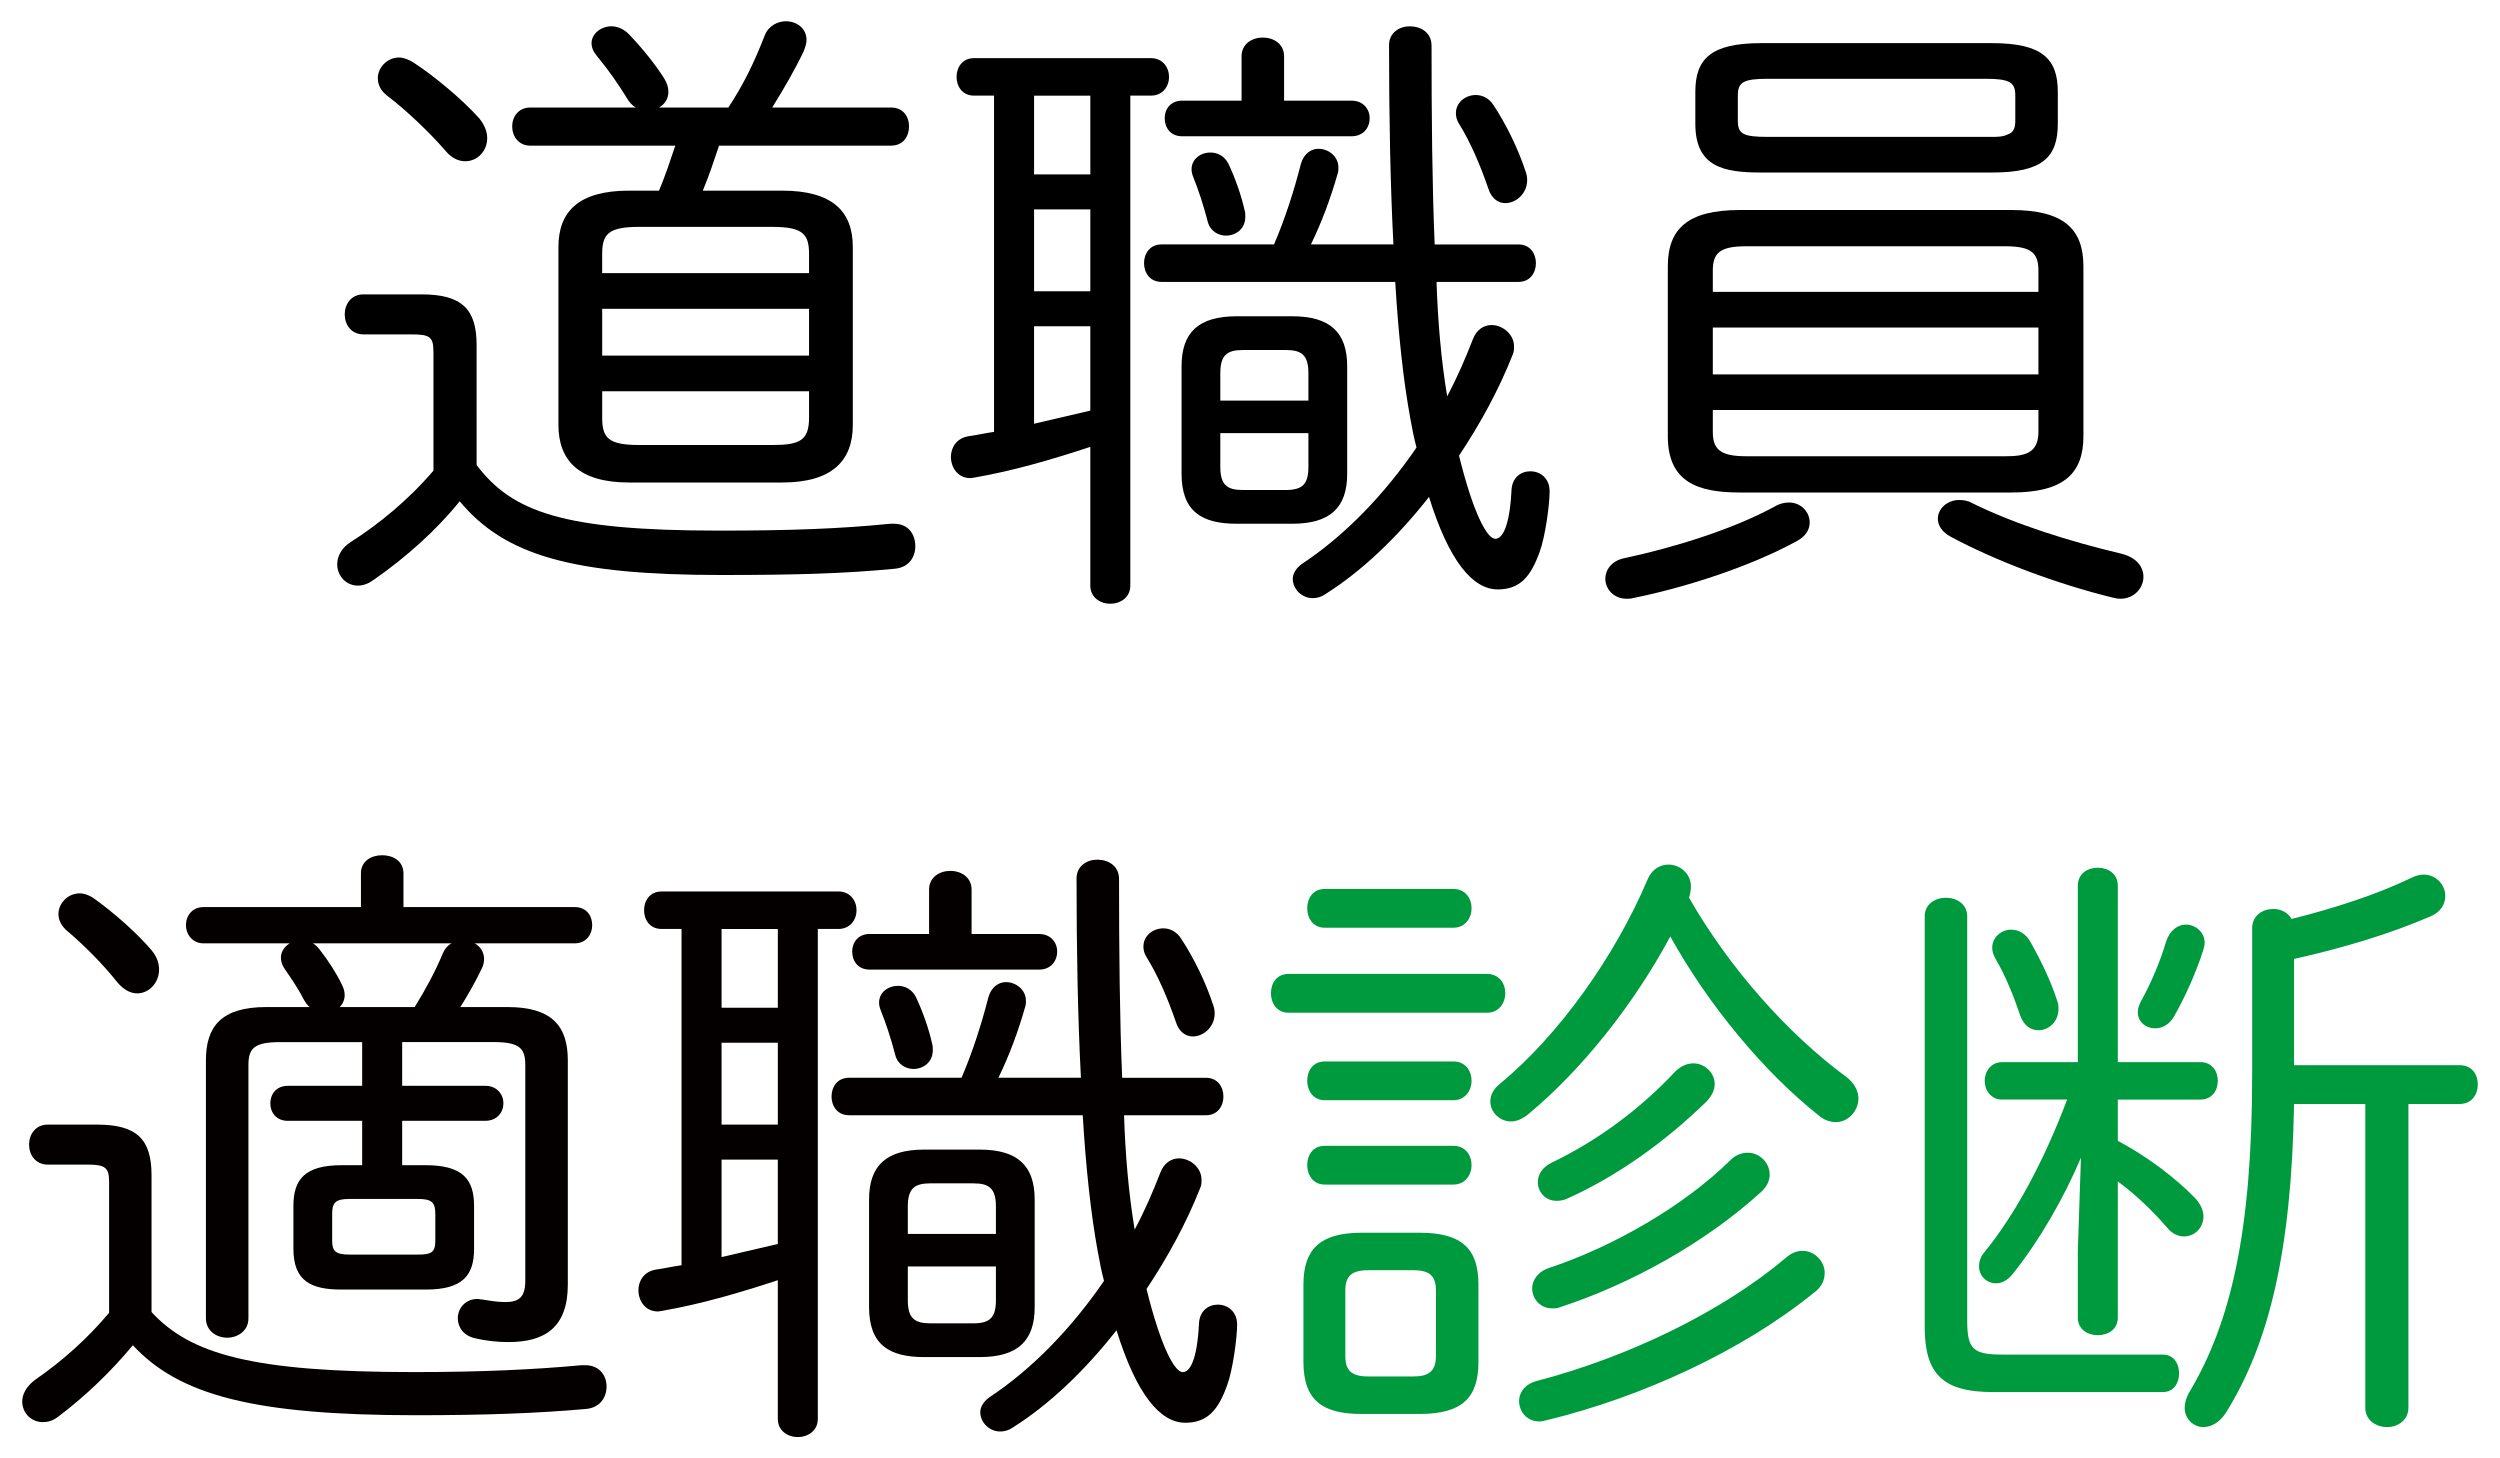
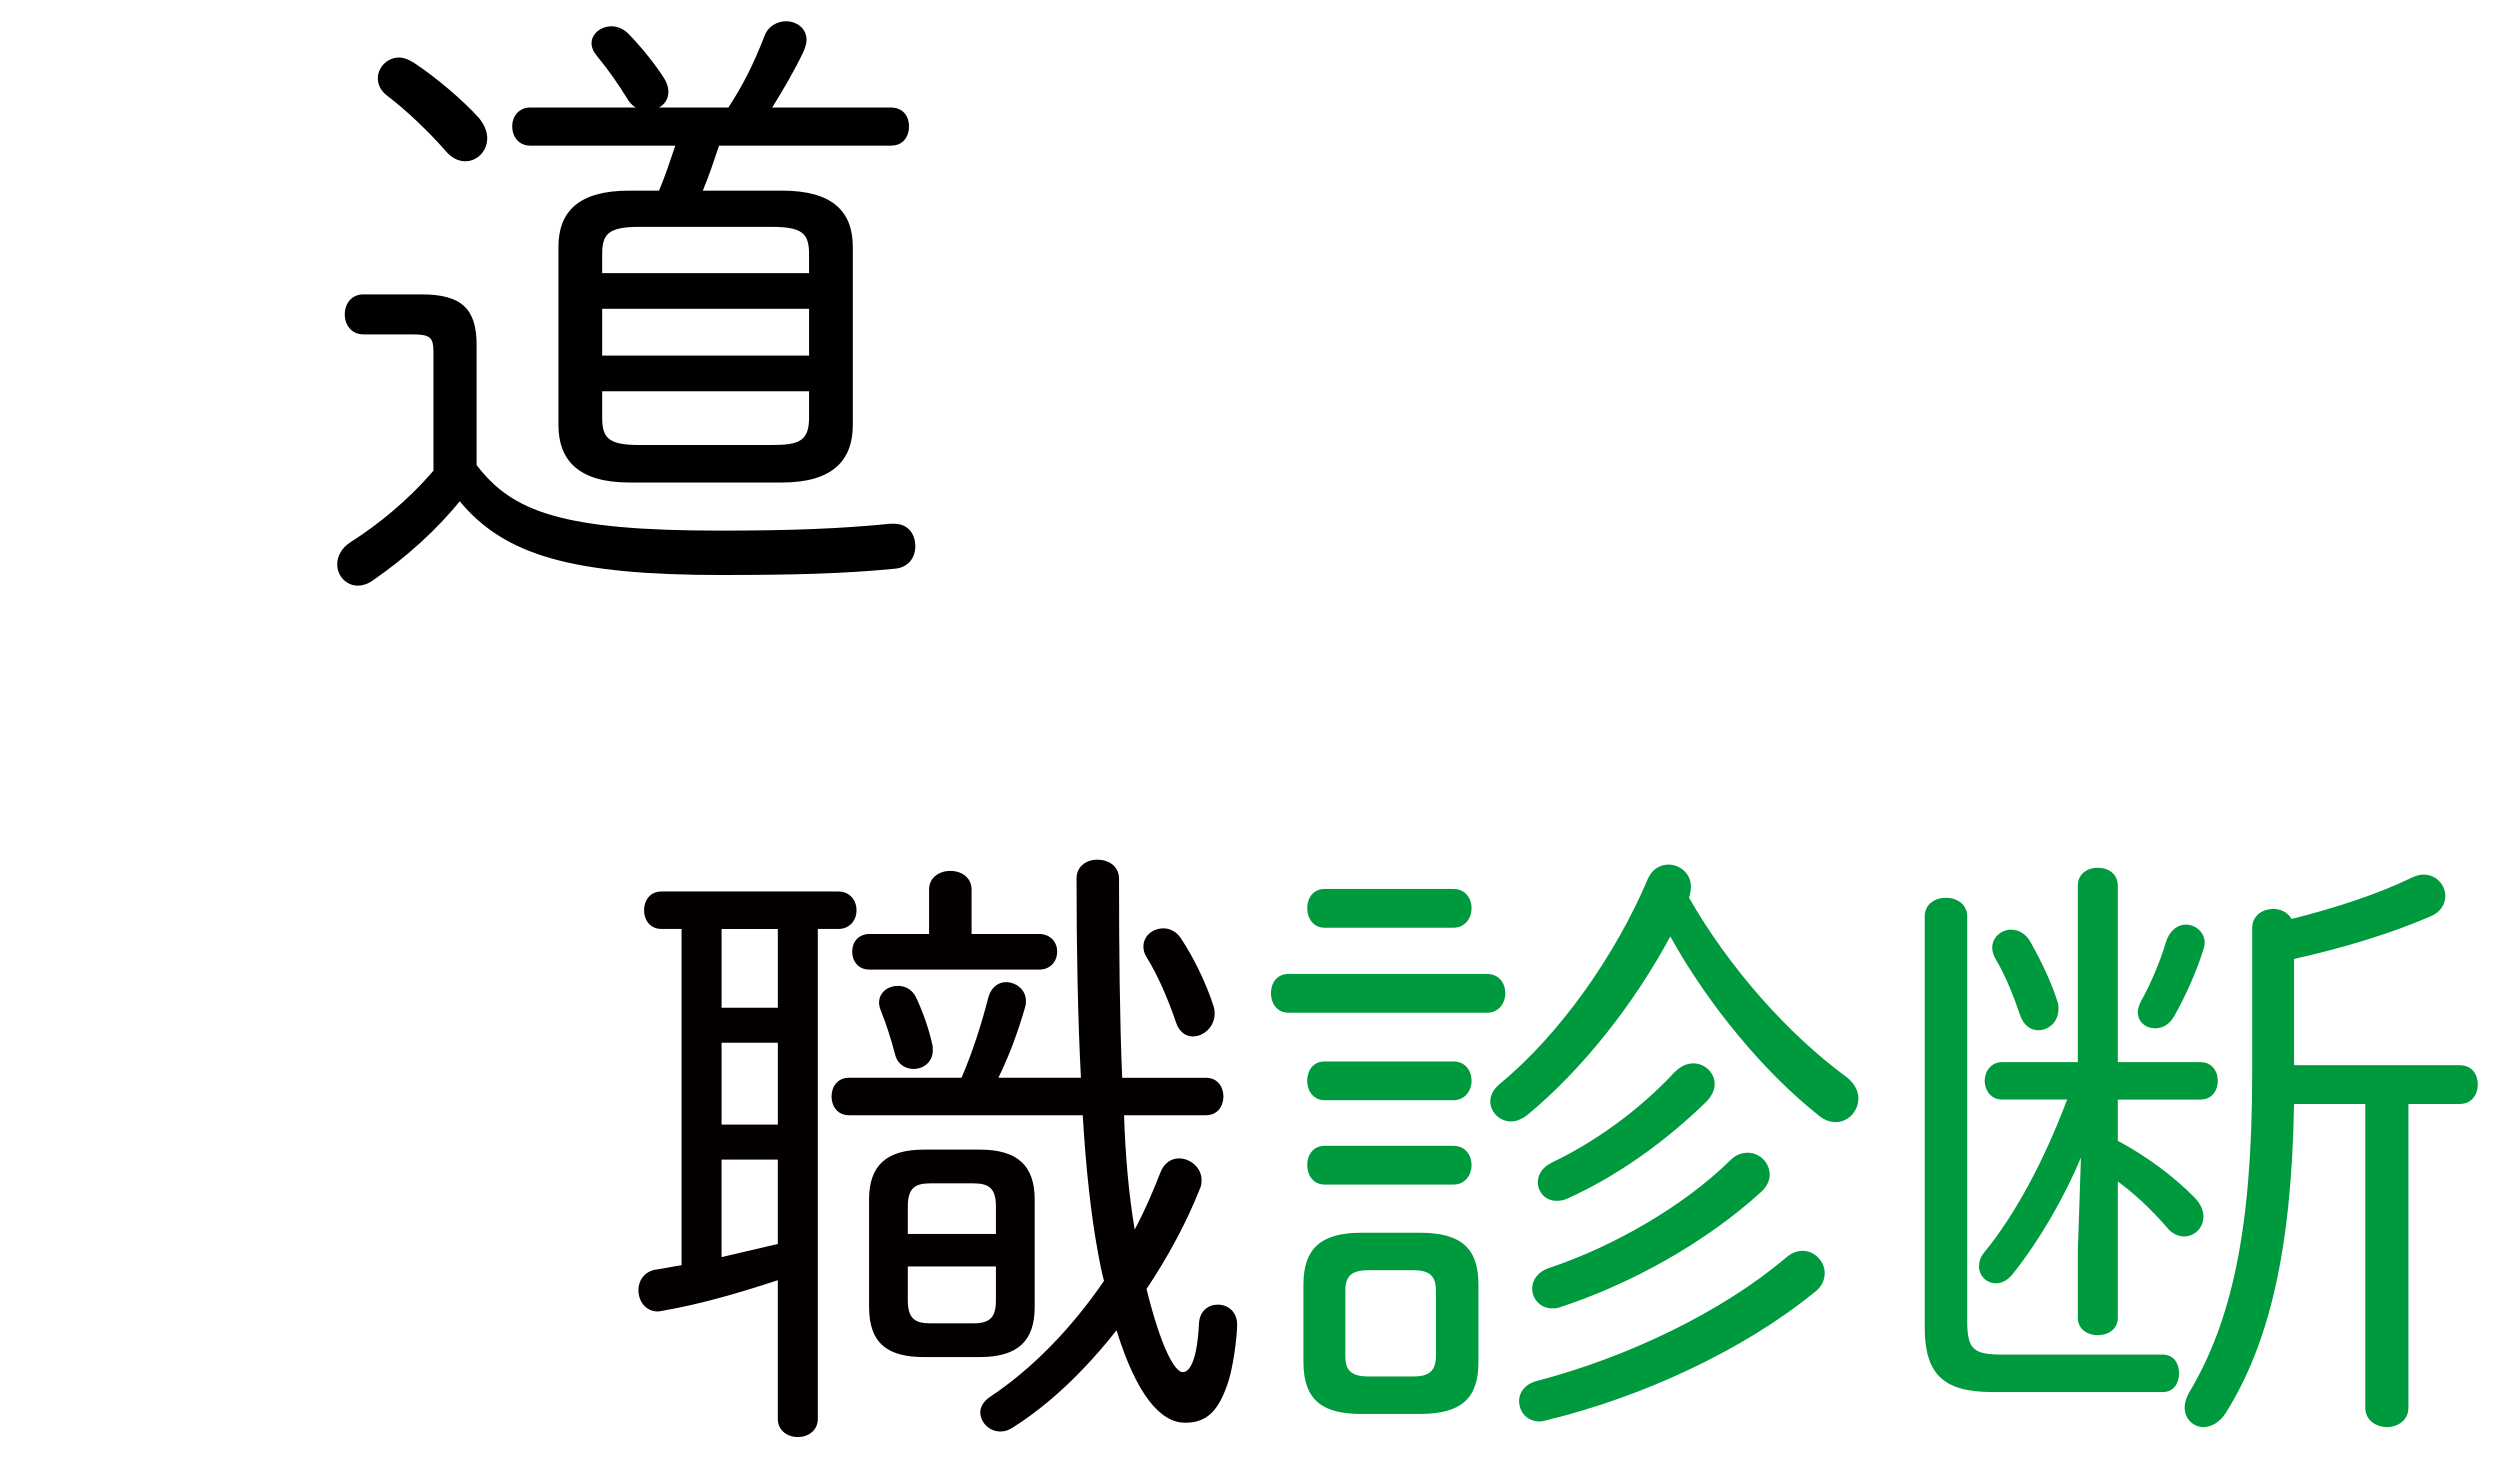
<svg xmlns="http://www.w3.org/2000/svg" version="1.1" x="0px" y="0px" width="120px" height="70px" viewBox="-1.065 -1.021 120 70" enable-background="new -1.065 -1.021 120 70" xml:space="preserve">
  <defs>
</defs>
  <path d="M21.811,21.299c1.71,2.25,4.109,3.15,11.669,3.15c3.36,0,5.79-0.09,8.189-0.33h0.181c0.689,0,1.02,0.51,1.02,1.08  c0,0.51-0.3,1.02-0.99,1.08c-2.46,0.239-4.89,0.3-8.31,0.3c-7.14,0-10.409-0.931-12.569-3.54c-1.109,1.38-2.58,2.7-4.14,3.779  c-0.24,0.181-0.51,0.271-0.75,0.271c-0.57,0-0.99-0.48-0.99-1.02c0-0.36,0.181-0.78,0.66-1.08c1.32-0.84,2.76-2.011,3.96-3.42v-5.67  c0-0.75-0.15-0.87-1.08-0.87h-2.28c-0.6,0-0.899-0.479-0.899-0.96c0-0.479,0.3-0.96,0.899-0.96h2.79c1.95,0,2.641,0.72,2.641,2.43  V21.299z M21.93,4.649c0.271,0.33,0.391,0.66,0.391,0.96c0,0.63-0.48,1.11-1.05,1.11c-0.33,0-0.66-0.15-0.96-0.51  c-0.75-0.87-1.92-1.98-2.76-2.61c-0.36-0.27-0.48-0.569-0.48-0.87c0-0.51,0.45-0.989,1.02-0.989c0.21,0,0.45,0.09,0.69,0.239  C19.8,2.64,21.15,3.779,21.93,4.649z M30.569,8.13c0.301-0.721,0.54-1.44,0.78-2.16h-6.96c-0.569,0-0.869-0.45-0.869-0.93  c0-0.45,0.3-0.9,0.869-0.9h5.07c-0.18-0.09-0.33-0.27-0.45-0.479c-0.39-0.63-0.84-1.29-1.41-1.98c-0.18-0.21-0.27-0.42-0.27-0.63  c0-0.45,0.45-0.81,0.96-0.81c0.27,0,0.6,0.12,0.87,0.42c0.63,0.66,1.229,1.41,1.649,2.069c0.15,0.24,0.21,0.45,0.21,0.66  c0,0.33-0.18,0.601-0.45,0.75h3.33c0.721-1.109,1.2-2.069,1.74-3.45C35.819,0.21,36.27,0,36.659,0c0.511,0,0.99,0.33,0.99,0.9  c0,0.149-0.06,0.359-0.15,0.569C37.05,2.399,36.54,3.27,36,4.14h5.699c0.601,0,0.87,0.45,0.87,0.9c0,0.479-0.27,0.93-0.87,0.93  h-8.25c-0.239,0.72-0.479,1.439-0.779,2.16h3.81c2.4,0,3.39,0.989,3.39,2.699v8.55c0,1.71-0.989,2.76-3.39,2.76h-7.35  c-2.4,0-3.39-1.05-3.39-2.76v-8.55c0-1.71,0.989-2.699,3.39-2.699H30.569z M37.77,11.189c0-0.96-0.271-1.32-1.77-1.32h-6.391  c-1.499,0-1.77,0.36-1.77,1.32v0.9h9.93V11.189z M27.84,16.049h9.93V13.8h-9.93V16.049z M36,20.339c1.319,0,1.77-0.21,1.77-1.319  v-1.261h-9.93v1.261c0,0.96,0.271,1.319,1.77,1.319H36z" />
-   <path d="M45.69,3.569c-0.57,0-0.84-0.449-0.84-0.899s0.27-0.9,0.84-0.9h8.489c0.57,0,0.87,0.45,0.87,0.9s-0.3,0.899-0.87,0.899  H53.19v23.52c0,0.57-0.48,0.87-0.96,0.87c-0.48,0-0.96-0.3-0.96-0.87v-6.66c-1.83,0.601-3.66,1.141-5.55,1.471  c-0.061,0-0.12,0.029-0.21,0.029c-0.601,0-0.931-0.51-0.931-1.02c0-0.45,0.271-0.9,0.841-0.99c0.42-0.06,0.81-0.149,1.229-0.21  V3.569H45.69z M51.271,7.35v-3.78h-2.7v3.78H51.271z M51.271,12.959v-3.93h-2.7v3.93H51.271z M48.57,19.319l2.7-0.63v-4.05h-2.7  V19.319z M54.69,12.51c-0.57,0-0.841-0.45-0.841-0.9s0.271-0.899,0.841-0.899h5.399c0.54-1.261,0.96-2.58,1.29-3.87  c0.149-0.51,0.51-0.72,0.84-0.72c0.48,0,0.96,0.359,0.96,0.899c0,0.09,0,0.18-0.03,0.271c-0.359,1.26-0.779,2.369-1.29,3.42h3.96  c-0.149-2.88-0.21-6.12-0.21-9.57c0-0.6,0.51-0.899,0.99-0.899c0.54,0,1.05,0.3,1.05,0.93c0,3.45,0.03,6.689,0.15,9.54h4.02  c0.57,0,0.84,0.449,0.84,0.899s-0.27,0.9-0.84,0.9h-3.93c0.06,1.83,0.21,3.689,0.51,5.489c0.48-0.899,0.87-1.8,1.23-2.729  c0.18-0.48,0.539-0.69,0.899-0.69c0.54,0,1.08,0.45,1.08,1.021c0,0.12,0,0.27-0.06,0.39c-0.66,1.68-1.561,3.33-2.58,4.859  c0.689,2.79,1.35,3.99,1.739,3.99c0.33,0,0.69-0.54,0.78-2.34c0.03-0.6,0.45-0.9,0.9-0.9c0.479,0,0.93,0.33,0.93,0.96  c0,0.631-0.21,2.19-0.48,2.91c-0.42,1.17-0.93,1.8-2.01,1.8c-1.199,0-2.34-1.35-3.3-4.439c-1.529,1.95-3.239,3.569-4.949,4.649  c-0.21,0.15-0.42,0.21-0.63,0.21c-0.54,0-0.96-0.449-0.96-0.93c0-0.24,0.149-0.51,0.449-0.72c2.04-1.351,3.93-3.3,5.49-5.58  c-0.12-0.45-0.21-0.899-0.3-1.41c-0.33-1.8-0.57-4.02-0.721-6.539H54.69z M63.81,3.81c0.57,0,0.87,0.42,0.87,0.84  c0,0.45-0.3,0.87-0.87,0.87h-8.13c-0.569,0-0.84-0.42-0.84-0.87c0-0.42,0.271-0.84,0.84-0.84h2.851V1.68  c0-0.6,0.51-0.899,1.02-0.899s1.02,0.3,1.02,0.899v2.13H63.81z M58.29,24.119c-1.68,0-2.64-0.601-2.64-2.4V16.56  c0-1.62,0.81-2.4,2.64-2.4h2.67c1.83,0,2.64,0.78,2.64,2.4v5.159c0,1.62-0.81,2.4-2.64,2.4H58.29z M58.68,9.09  c0.03,0.09,0.03,0.21,0.03,0.3c0,0.57-0.45,0.899-0.93,0.899c-0.36,0-0.75-0.21-0.87-0.659C56.7,8.819,56.46,8.1,56.22,7.5  c-0.06-0.15-0.09-0.271-0.09-0.391c0-0.51,0.45-0.81,0.9-0.81c0.359,0,0.689,0.18,0.869,0.54C58.229,7.529,58.53,8.399,58.68,9.09z   M61.739,16.89c0-0.87-0.329-1.11-1.079-1.11h-2.07c-0.75,0-1.08,0.24-1.08,1.11v1.319h4.229V16.89z M60.66,22.499  c0.81,0,1.079-0.3,1.079-1.11V19.77H57.51v1.619c0,0.87,0.33,1.11,1.08,1.11H60.66z M72.149,7.17c0.06,0.149,0.09,0.3,0.09,0.449  c0,0.66-0.54,1.11-1.05,1.11c-0.33,0-0.66-0.21-0.81-0.689c-0.391-1.141-0.87-2.25-1.41-3.12c-0.12-0.18-0.15-0.36-0.15-0.51  c0-0.511,0.45-0.87,0.96-0.87c0.3,0,0.63,0.149,0.84,0.479C71.22,4.92,71.819,6.149,72.149,7.17z" />
-   <path d="M84.81,23.099c0.57,0,0.99,0.45,0.99,0.96c0,0.33-0.18,0.66-0.63,0.9c-2.31,1.26-5.46,2.25-7.859,2.729  c-0.09,0.03-0.181,0.03-0.3,0.03c-0.631,0-1.021-0.479-1.021-0.96c0-0.42,0.3-0.87,0.93-0.99c2.25-0.479,5.13-1.35,7.17-2.46  C84.33,23.159,84.57,23.099,84.81,23.099z M82.44,22.619c-1.98,0-3.45-0.48-3.45-2.7V11.76c0-1.8,0.96-2.7,3.45-2.7h13.049  c2.49,0,3.45,0.9,3.45,2.7v8.159c0,1.8-0.96,2.7-3.45,2.7H82.44z M83.46,7.26c-1.8,0-3.149-0.271-3.149-2.34V3.39  c0-1.59,0.75-2.34,3.149-2.34h11.1c2.4,0,3.15,0.75,3.15,2.34v1.53c0,1.62-0.75,2.34-3.15,2.34H83.46z M96.779,11.97  c0-0.84-0.33-1.17-1.59-1.17H82.74c-1.26,0-1.59,0.33-1.59,1.17v1.02h15.629V11.97z M81.15,16.949h15.629v-2.25H81.15V16.949z   M95.189,20.879c0.9,0,1.59-0.12,1.59-1.17v-1.05H81.15v1.05c0,0.811,0.33,1.17,1.59,1.17H95.189z M94.529,5.55  c0.271,0,0.54,0,0.78-0.12c0.3-0.09,0.36-0.36,0.36-0.66v-1.2c0-0.63-0.24-0.81-1.44-0.81H83.79c-1.2,0-1.439,0.18-1.439,0.81v1.2  c0,0.63,0.239,0.78,1.439,0.78H94.529z M100.77,25.559c0.72,0.181,1.05,0.63,1.05,1.11c0,0.51-0.42,1.05-1.11,1.05  c-0.119,0-0.27-0.03-0.39-0.06c-2.67-0.66-5.55-1.74-7.739-2.91c-0.45-0.24-0.63-0.57-0.63-0.87c0-0.479,0.449-0.9,1.02-0.9  c0.21,0,0.42,0.03,0.63,0.15C95.67,24.149,98.249,24.959,100.77,25.559z" />
-   <path fill="#040000" d="M6.21,61.959c1.86,2.01,4.77,2.88,12.6,2.88c3.21,0,5.76-0.12,8.04-0.33h0.18c0.69,0,1.02,0.51,1.02,1.021  c0,0.51-0.3,1.02-0.989,1.079c-2.34,0.21-4.89,0.301-8.16,0.301c-7.77,0-11.369-0.96-13.589-3.36c-1.021,1.23-2.221,2.4-3.57,3.42  c-0.27,0.21-0.51,0.271-0.75,0.271c-0.569,0-0.99-0.45-0.99-0.99c0-0.33,0.181-0.72,0.631-1.05c1.26-0.87,2.489-1.95,3.539-3.21  v-6.27c0-0.69-0.18-0.841-1.02-0.841H1.23c-0.6,0-0.9-0.479-0.9-0.96c0-0.479,0.301-0.96,0.9-0.96h2.37  c1.92,0,2.609,0.721,2.609,2.431V61.959z M6.21,44.59c0.271,0.33,0.36,0.63,0.36,0.93c0,0.63-0.48,1.141-1.05,1.141  c-0.33,0-0.66-0.181-0.96-0.54c-0.69-0.87-1.62-1.801-2.37-2.431c-0.33-0.27-0.45-0.569-0.45-0.84c0-0.51,0.45-0.99,1.021-0.99  c0.21,0,0.479,0.091,0.72,0.271C4.44,42.82,5.521,43.779,6.21,44.59z M19.38,54.909c1.77,0,2.31,0.69,2.31,1.95v2.069  c0,1.261-0.54,1.95-2.31,1.95h-4.05c-1.44,0-2.311-0.39-2.311-1.95v-2.069c0-1.26,0.54-1.95,2.311-1.95h0.989v-2.13H12.75  c-0.57,0-0.84-0.42-0.84-0.84s0.27-0.84,0.84-0.84h3.569V49h-3.93c-1.26,0-1.529,0.3-1.529,1.109v12.149  c0,0.601-0.511,0.931-1.021,0.931s-1.02-0.33-1.02-0.931v-12.39c0-1.619,0.75-2.55,2.88-2.55h2.1c-0.12-0.09-0.21-0.239-0.3-0.39  c-0.271-0.54-0.63-1.05-0.9-1.44c-0.12-0.18-0.18-0.359-0.18-0.539c0-0.301,0.18-0.54,0.42-0.69H8.7c-0.54,0-0.84-0.45-0.84-0.87  c0-0.45,0.3-0.87,0.84-0.87h7.56V40.9c0-0.601,0.51-0.87,1.02-0.87c0.511,0,1.021,0.27,1.021,0.87v1.619h8.22  c0.569,0,0.84,0.42,0.84,0.87c0,0.42-0.271,0.87-0.84,0.87h-4.8c0.27,0.15,0.45,0.42,0.45,0.75c0,0.15-0.03,0.3-0.12,0.479  c-0.271,0.57-0.66,1.261-1.021,1.83h2.28c2.13,0,2.88,0.931,2.88,2.55v10.77c0,2.04-1.08,2.761-2.85,2.761  c-0.54,0-1.08-0.061-1.59-0.181c-0.57-0.12-0.841-0.54-0.841-0.96c0-0.45,0.33-0.93,0.96-0.93c0.061,0,0.15,0.03,0.24,0.03  c0.36,0.06,0.72,0.12,1.08,0.12c0.66,0,0.96-0.24,0.96-1.021v-10.35c0-0.81-0.27-1.109-1.53-1.109h-4.38v2.1h3.99  c0.57,0,0.87,0.42,0.87,0.84s-0.3,0.84-0.87,0.84h-3.99v2.13H19.38z M18.84,47.319c0.569-0.93,0.99-1.71,1.35-2.579  c0.09-0.211,0.24-0.391,0.42-0.48H13.95c0.12,0.06,0.239,0.18,0.33,0.3c0.42,0.54,0.81,1.14,1.079,1.71  c0.091,0.18,0.12,0.33,0.12,0.48c0,0.21-0.09,0.42-0.239,0.569H18.84z M18.989,59.199c0.631,0,0.841-0.09,0.841-0.66v-1.29  c0-0.569-0.181-0.72-0.841-0.72h-3.27c-0.66,0-0.84,0.15-0.84,0.72v1.29c0,0.51,0.18,0.66,0.84,0.66H18.989z" />
  <path fill="#040000" d="M30.69,43.569c-0.57,0-0.84-0.449-0.84-0.899s0.27-0.9,0.84-0.9h8.489c0.57,0,0.87,0.45,0.87,0.9  s-0.3,0.899-0.87,0.899H38.19v23.52c0,0.57-0.48,0.87-0.96,0.87c-0.48,0-0.96-0.3-0.96-0.87v-6.66  c-1.83,0.601-3.66,1.141-5.55,1.471c-0.061,0-0.12,0.029-0.21,0.029c-0.601,0-0.931-0.51-0.931-1.02c0-0.45,0.271-0.9,0.841-0.99  c0.42-0.06,0.81-0.149,1.229-0.21v-16.14H30.69z M36.271,47.35v-3.78h-2.7v3.78H36.271z M36.271,52.959v-3.93h-2.7v3.93H36.271z   M33.57,59.319l2.7-0.63v-4.05h-2.7V59.319z M39.69,52.51c-0.57,0-0.841-0.45-0.841-0.9s0.271-0.899,0.841-0.899h5.399  c0.54-1.261,0.96-2.58,1.29-3.87c0.149-0.51,0.51-0.72,0.84-0.72c0.48,0,0.96,0.359,0.96,0.899c0,0.09,0,0.18-0.03,0.271  c-0.359,1.26-0.779,2.369-1.29,3.42h3.96c-0.149-2.88-0.21-6.12-0.21-9.57c0-0.6,0.51-0.899,0.99-0.899c0.54,0,1.05,0.3,1.05,0.93  c0,3.45,0.03,6.689,0.15,9.54h4.02c0.57,0,0.84,0.449,0.84,0.899s-0.27,0.9-0.84,0.9h-3.93c0.06,1.83,0.21,3.689,0.51,5.489  c0.48-0.899,0.87-1.8,1.23-2.729c0.18-0.48,0.539-0.69,0.899-0.69c0.54,0,1.08,0.45,1.08,1.021c0,0.12,0,0.27-0.06,0.39  c-0.66,1.68-1.561,3.33-2.58,4.859c0.689,2.79,1.35,3.99,1.739,3.99c0.33,0,0.69-0.54,0.78-2.34c0.03-0.6,0.45-0.9,0.9-0.9  c0.479,0,0.93,0.33,0.93,0.96c0,0.631-0.21,2.19-0.48,2.91c-0.42,1.17-0.93,1.8-2.01,1.8c-1.199,0-2.34-1.35-3.3-4.439  c-1.529,1.95-3.239,3.569-4.949,4.649c-0.21,0.15-0.42,0.21-0.63,0.21c-0.54,0-0.96-0.449-0.96-0.93c0-0.24,0.149-0.51,0.449-0.72  c2.04-1.351,3.93-3.3,5.49-5.58c-0.12-0.45-0.21-0.899-0.3-1.41c-0.33-1.8-0.57-4.02-0.721-6.539H39.69z M48.81,43.81  c0.57,0,0.87,0.42,0.87,0.84c0,0.45-0.3,0.87-0.87,0.87h-8.13c-0.569,0-0.84-0.42-0.84-0.87c0-0.42,0.271-0.84,0.84-0.84h2.851  v-2.13c0-0.6,0.51-0.899,1.02-0.899s1.02,0.3,1.02,0.899v2.13H48.81z M43.29,64.119c-1.68,0-2.64-0.601-2.64-2.4V56.56  c0-1.62,0.81-2.4,2.64-2.4h2.67c1.83,0,2.64,0.78,2.64,2.4v5.159c0,1.62-0.81,2.4-2.64,2.4H43.29z M43.68,49.09  c0.03,0.09,0.03,0.21,0.03,0.3c0,0.57-0.45,0.899-0.93,0.899c-0.36,0-0.75-0.21-0.87-0.659c-0.21-0.811-0.45-1.53-0.69-2.13  c-0.06-0.15-0.09-0.271-0.09-0.391c0-0.51,0.45-0.81,0.9-0.81c0.359,0,0.689,0.18,0.869,0.54  C43.229,47.529,43.53,48.399,43.68,49.09z M46.739,56.89c0-0.87-0.329-1.11-1.079-1.11h-2.07c-0.75,0-1.08,0.24-1.08,1.11v1.319  h4.229V56.89z M45.66,62.499c0.81,0,1.079-0.3,1.079-1.11V59.77H42.51v1.619c0,0.87,0.33,1.11,1.08,1.11H45.66z M57.149,47.17  c0.06,0.149,0.09,0.3,0.09,0.449c0,0.66-0.54,1.11-1.05,1.11c-0.33,0-0.66-0.21-0.81-0.689c-0.391-1.141-0.87-2.25-1.41-3.12  c-0.12-0.18-0.15-0.36-0.15-0.51c0-0.511,0.45-0.87,0.96-0.87c0.3,0,0.63,0.149,0.84,0.479C56.22,44.92,56.819,46.149,57.149,47.17z  " />
  <path fill="#009A3E" d="M60.78,47.59c-0.57,0-0.84-0.48-0.84-0.93c0-0.48,0.27-0.931,0.84-0.931h9.54c0.569,0,0.87,0.45,0.87,0.931  c0,0.449-0.301,0.93-0.87,0.93H60.78z M64.29,66.849c-1.77,0-2.79-0.569-2.79-2.489v-3.721c0-1.68,0.78-2.489,2.79-2.489h2.79  c2.07,0,2.82,0.81,2.82,2.489v3.721c0,1.68-0.75,2.489-2.82,2.489H64.29z M62.521,43.51c-0.57,0-0.84-0.479-0.84-0.93  c0-0.48,0.27-0.931,0.84-0.931h6.18c0.57,0,0.87,0.45,0.87,0.931c0,0.45-0.3,0.93-0.87,0.93H62.521z M62.521,51.789  c-0.57,0-0.84-0.479-0.84-0.93c0-0.479,0.27-0.93,0.84-0.93h6.18c0.57,0,0.87,0.45,0.87,0.93c0,0.45-0.3,0.93-0.87,0.93H62.521z   M62.521,55.839c-0.57,0-0.84-0.479-0.84-0.93c0-0.479,0.27-0.93,0.84-0.93h6.18c0.57,0,0.87,0.45,0.87,0.93  c0,0.45-0.3,0.93-0.87,0.93H62.521z M66.78,65.049c0.72,0,1.08-0.24,1.08-0.99v-3.119c0-0.69-0.271-0.99-1.08-0.99h-2.16  c-0.84,0-1.109,0.3-1.109,0.99v3.119c0,0.69,0.27,0.99,1.109,0.99H66.78z M72.27,52.479c-0.27,0.21-0.54,0.33-0.81,0.33  c-0.54,0-0.99-0.45-0.99-0.96c0-0.271,0.12-0.57,0.45-0.84c2.85-2.34,5.55-6.15,7.109-9.84c0.21-0.48,0.601-0.69,0.99-0.69  c0.54,0,1.08,0.421,1.08,1.051c0,0.18-0.03,0.329-0.09,0.54c1.92,3.359,4.739,6.539,7.56,8.609c0.39,0.3,0.57,0.689,0.57,1.02  c0,0.601-0.48,1.141-1.08,1.141c-0.271,0-0.57-0.091-0.84-0.33c-2.61-2.07-5.28-5.28-7.11-8.58  C77.37,47.17,74.88,50.319,72.27,52.479z M85.47,59.02c0.569,0,1.05,0.51,1.05,1.05c0,0.33-0.12,0.66-0.48,0.93  c-3.42,2.79-8.279,5.04-12.869,6.149c-0.12,0.03-0.24,0.061-0.33,0.061c-0.63,0-0.99-0.48-0.99-0.99c0-0.39,0.271-0.81,0.87-0.96  c4.35-1.14,8.85-3.3,11.939-5.909C84.93,59.109,85.199,59.02,85.47,59.02z M82.829,54.31c0.57,0,1.051,0.479,1.051,1.05  c0,0.27-0.12,0.57-0.42,0.84c-2.67,2.43-6.24,4.41-9.63,5.52c-0.15,0.061-0.271,0.061-0.391,0.061c-0.569,0-0.96-0.45-0.96-0.96  c0-0.391,0.271-0.811,0.841-0.99c3.06-1.02,6.449-2.97,8.669-5.16C82.26,54.399,82.56,54.31,82.829,54.31z M80.22,50.02  c0.54,0,1.02,0.45,1.02,0.99c0,0.27-0.12,0.569-0.42,0.87c-1.949,1.89-4.229,3.539-6.63,4.619c-0.18,0.09-0.359,0.12-0.54,0.12  c-0.539,0-0.899-0.42-0.899-0.899c0-0.33,0.18-0.69,0.66-0.931c2.189-1.05,4.26-2.58,5.909-4.35  C79.62,50.14,79.92,50.02,80.22,50.02z" />
  <path fill="#009A3E" d="M91.32,42.97c0-0.6,0.51-0.899,1.021-0.899c0.51,0,1.02,0.3,1.02,0.899v19.409c0,1.38,0.3,1.62,1.71,1.62  h7.68c0.54,0,0.78,0.45,0.78,0.899c0,0.45-0.24,0.9-0.78,0.9h-8.16c-2.369,0-3.27-0.84-3.27-3.12V42.97z M95.04,51.76  c-0.54,0-0.84-0.45-0.84-0.9s0.3-0.899,0.84-0.899h3.63V41.5c0-0.6,0.48-0.87,0.96-0.87c0.48,0,0.96,0.271,0.96,0.87v8.46h3.96  c0.57,0,0.84,0.449,0.84,0.899s-0.27,0.9-0.84,0.9h-3.96v1.979c1.41,0.75,2.76,1.771,3.72,2.76c0.271,0.3,0.391,0.601,0.391,0.87  c0,0.54-0.42,0.96-0.931,0.96c-0.27,0-0.569-0.12-0.81-0.42c-0.78-0.9-1.56-1.62-2.37-2.22v6.54c0,0.569-0.479,0.84-0.96,0.84  c-0.479,0-0.96-0.271-0.96-0.84v-3.181l0.15-4.499c-0.811,1.92-1.98,3.959-3.271,5.579c-0.27,0.33-0.54,0.45-0.81,0.45  c-0.45,0-0.81-0.36-0.81-0.81c0-0.21,0.06-0.45,0.239-0.66c1.5-1.83,2.88-4.41,3.99-7.35H95.04z M97.68,47.02  c0.061,0.15,0.061,0.24,0.061,0.39c0,0.631-0.48,1.021-0.96,1.021c-0.36,0-0.69-0.21-0.87-0.69c-0.3-0.899-0.72-1.949-1.17-2.699  c-0.12-0.21-0.18-0.391-0.18-0.57c0-0.51,0.449-0.87,0.899-0.87c0.36,0,0.721,0.18,0.96,0.63C96.84,44.979,97.38,46.06,97.68,47.02z   M103.86,43.359c0.449,0,0.899,0.36,0.899,0.87c0,0.12-0.03,0.21-0.06,0.33c-0.36,1.14-0.9,2.311-1.41,3.21  c-0.24,0.42-0.601,0.57-0.9,0.57c-0.449,0-0.84-0.3-0.84-0.78c0-0.15,0.061-0.36,0.18-0.57c0.421-0.75,0.9-1.859,1.17-2.789  C103.08,43.63,103.47,43.359,103.86,43.359z M116.999,50.109c0.601,0,0.87,0.45,0.87,0.93c0,0.45-0.27,0.931-0.87,0.931h-2.46  v14.579c0,0.6-0.51,0.93-1.02,0.93c-0.54,0-1.05-0.33-1.05-0.93V51.97h-3.42c-0.12,7.14-1.23,11.549-3.27,14.819  c-0.301,0.479-0.721,0.689-1.08,0.689c-0.48,0-0.9-0.39-0.9-0.93c0-0.21,0.061-0.45,0.21-0.72c2.01-3.36,3.03-7.74,3.03-15.3V43.54  c0-0.63,0.51-0.931,1.02-0.931c0.33,0,0.69,0.15,0.87,0.48c2.04-0.51,4.08-1.17,5.7-1.95c0.239-0.12,0.449-0.18,0.63-0.18  c0.63,0,1.05,0.51,1.05,1.02c0,0.391-0.21,0.78-0.72,0.99c-1.95,0.84-4.141,1.5-6.54,2.04v5.1H116.999z" />
</svg>